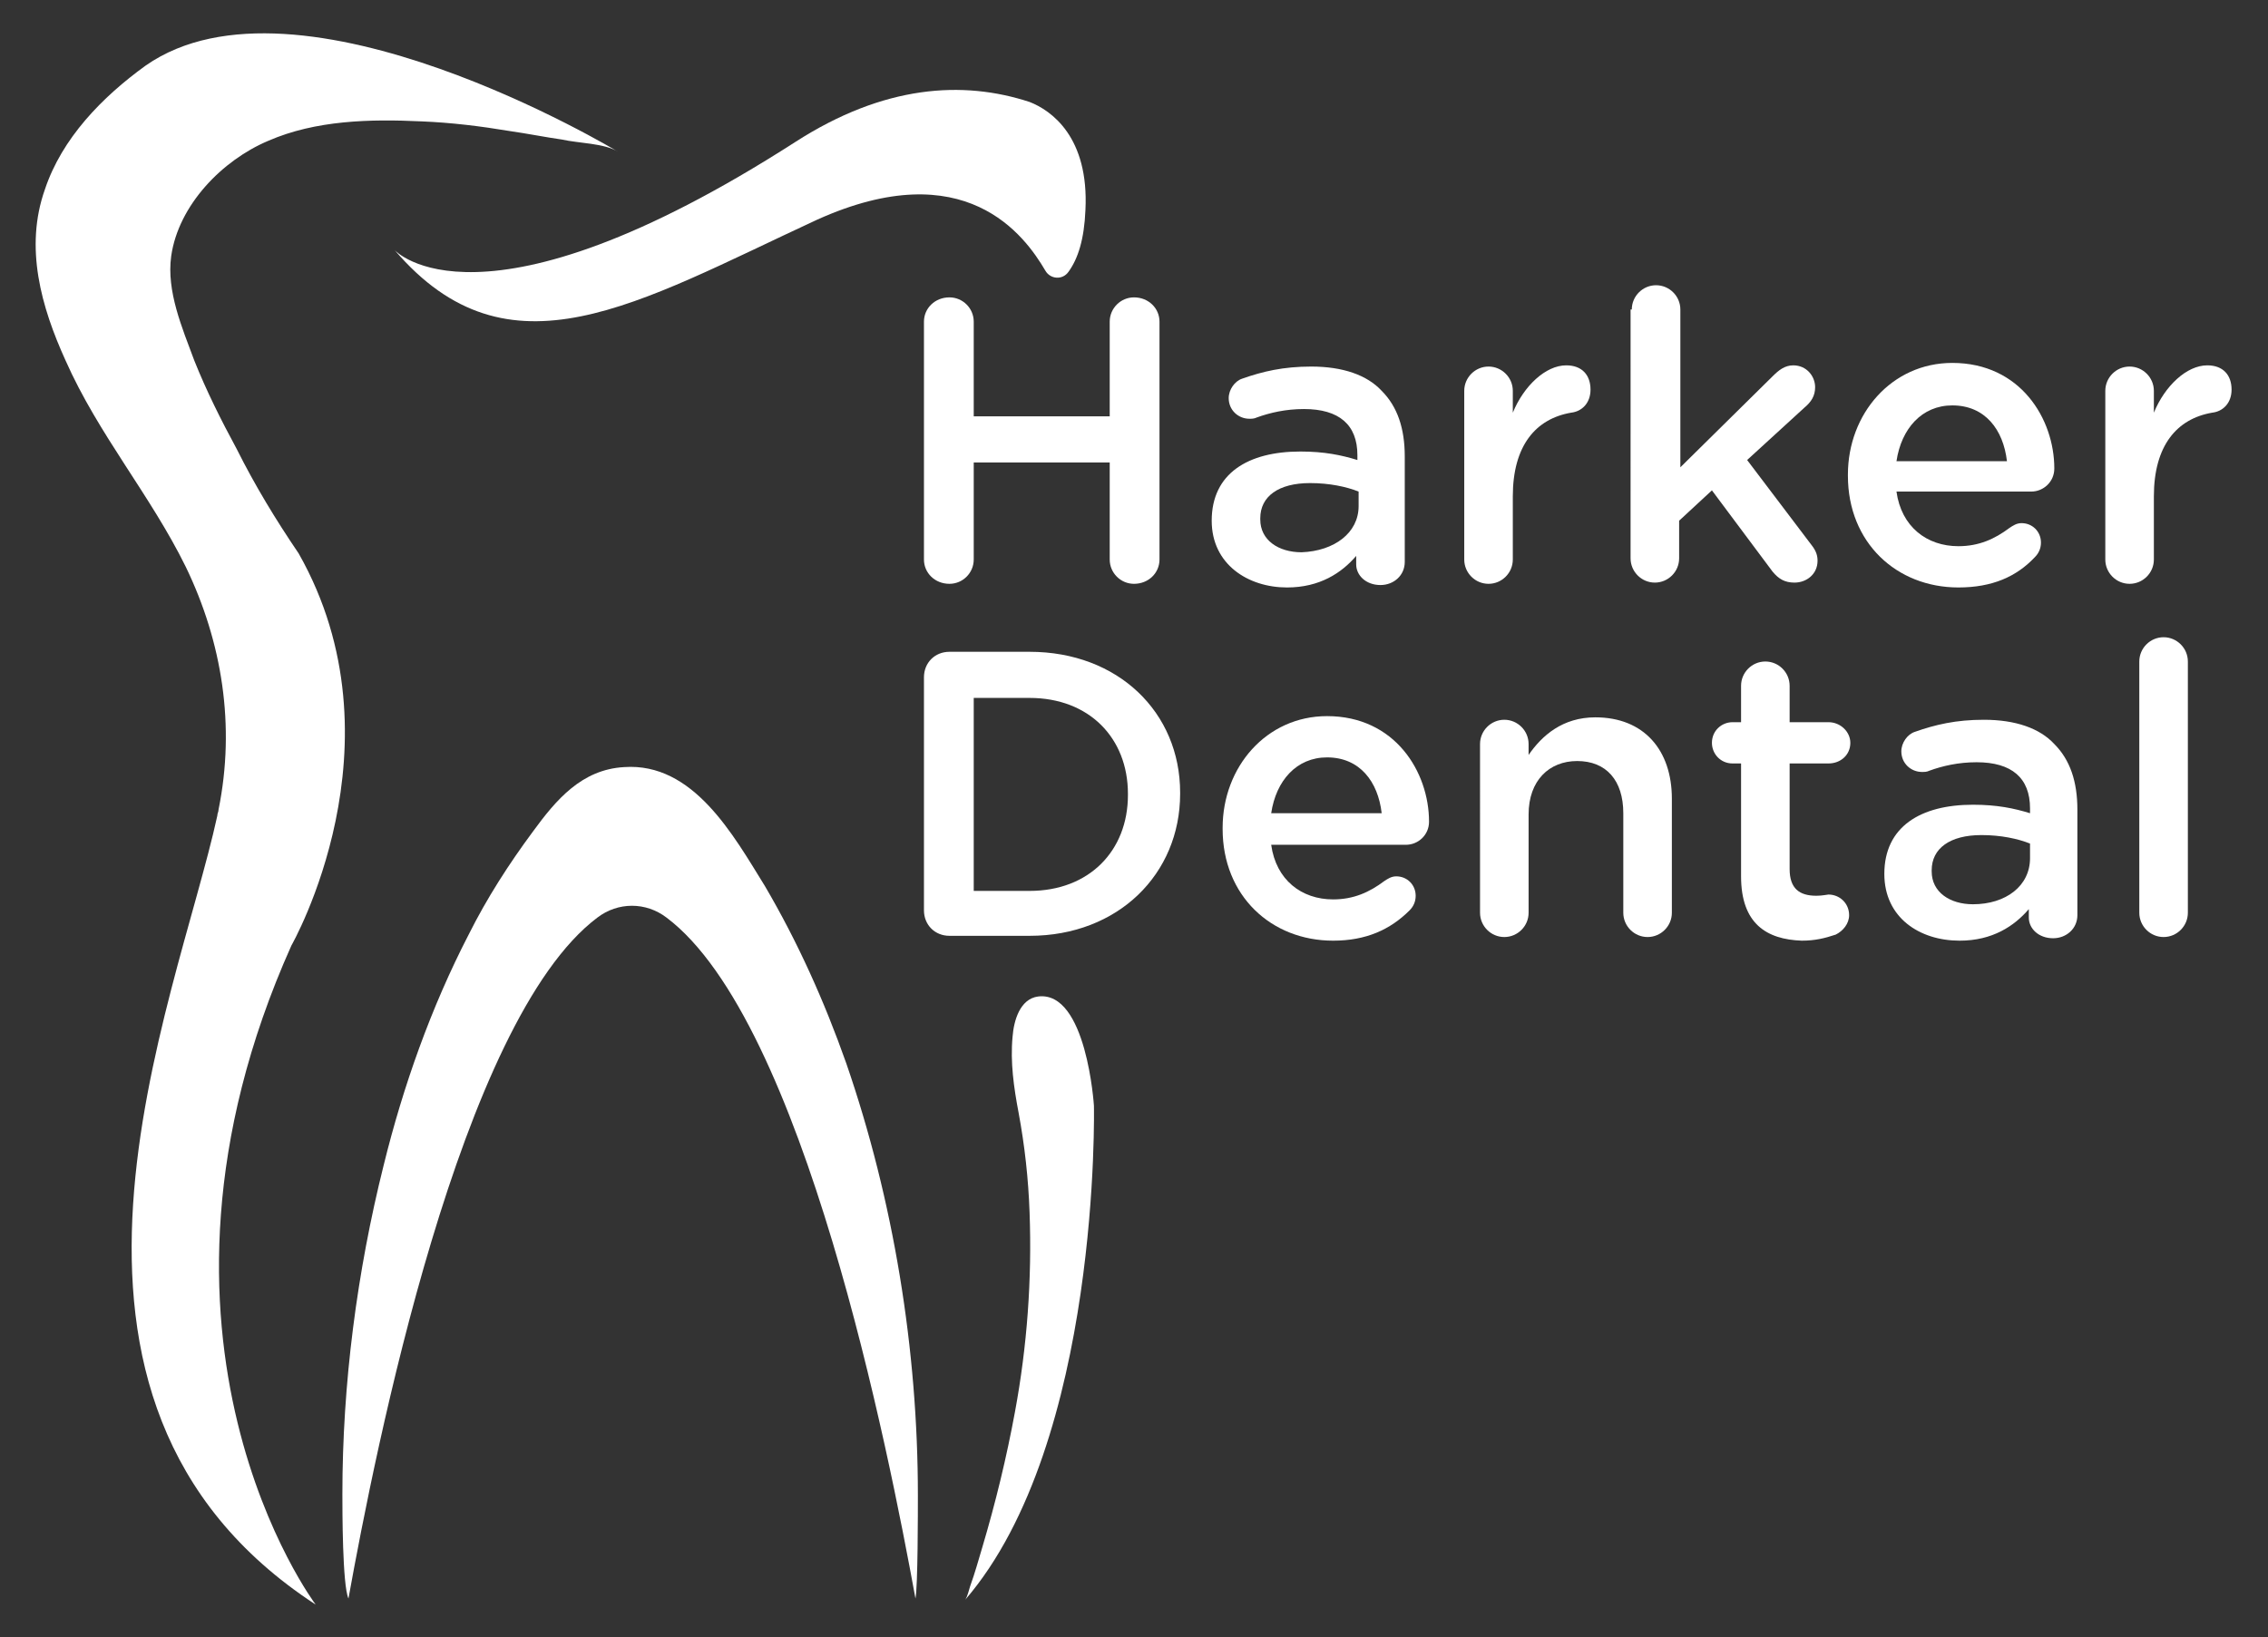
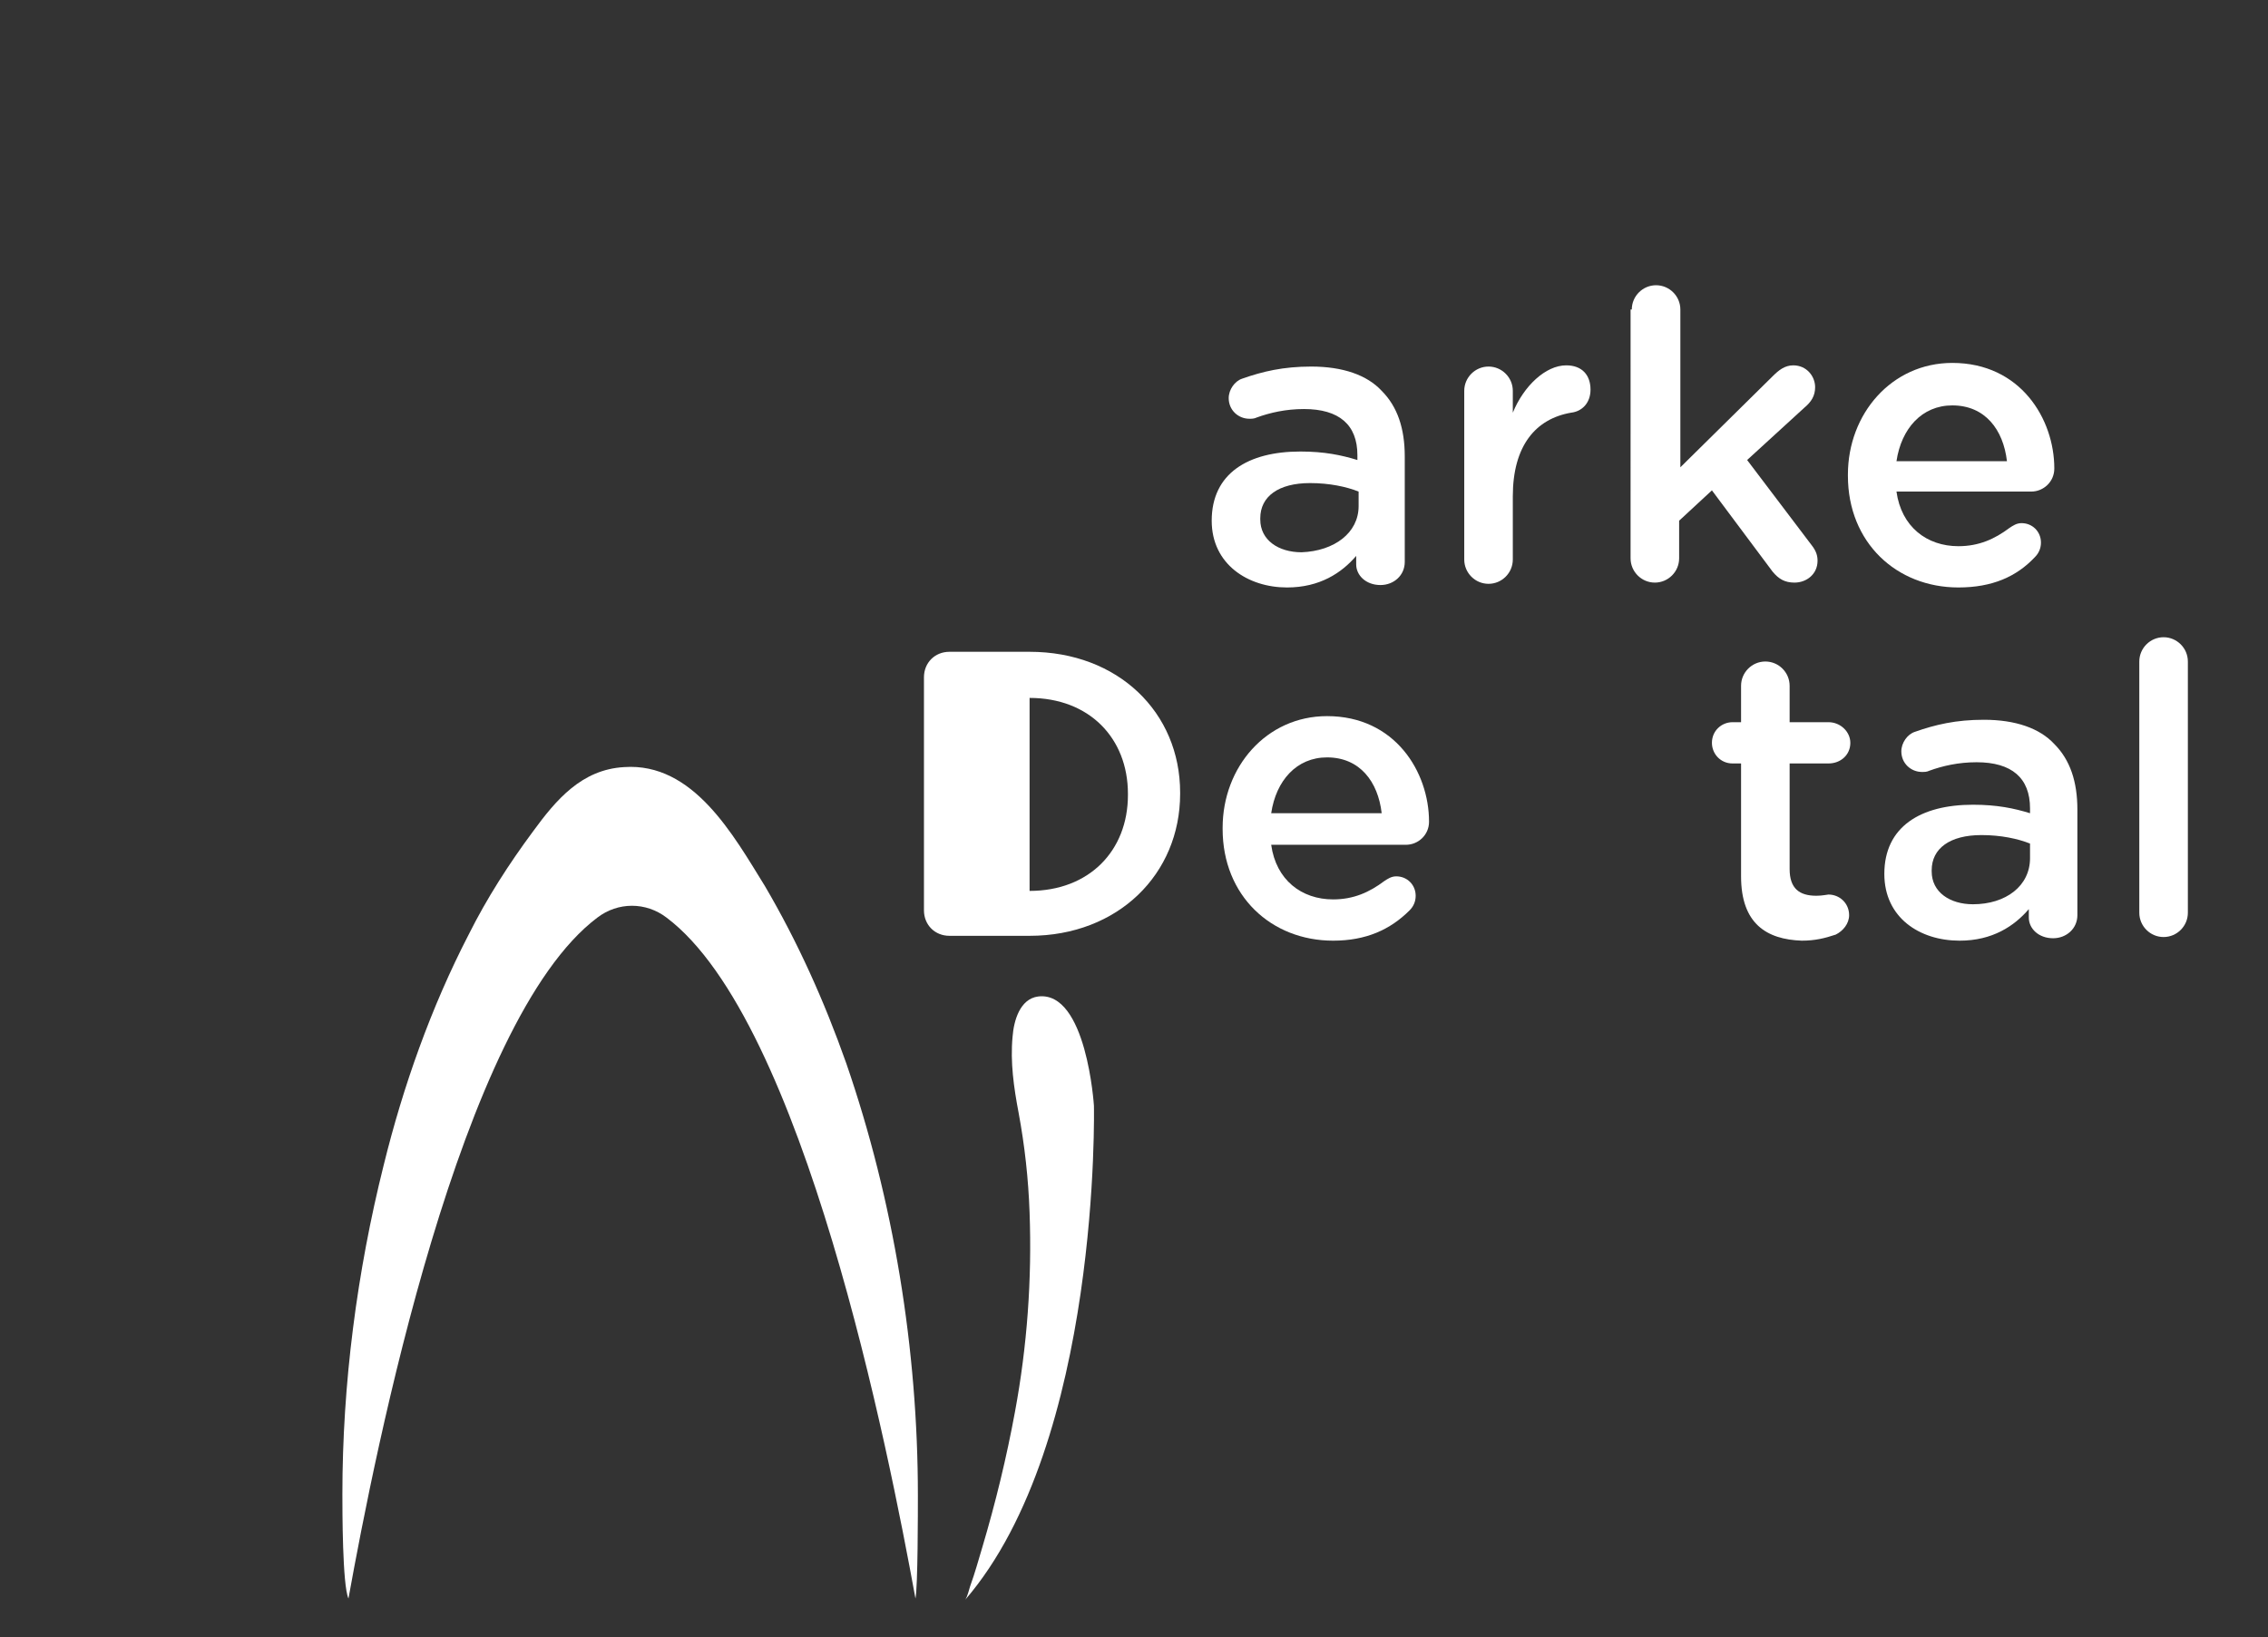
<svg xmlns="http://www.w3.org/2000/svg" version="1.1" id="Layer_1" x="0px" y="0px" viewBox="0 0 186.8 134.9" style="enable-background:new 0 0 186.8 134.9;" xml:space="preserve">
  <rect x="0" y="0" width="186.8" height="134.9" fill="#333333" stroke="none" />
  <style type="text/css">
	.st0{fill:#FFFFFF;}
</style>
  <g>
    <g>
      <g>
-         <path class="st0" d="M76.1,26.5c0-1.1,0.9-2,2.1-2c1.1,0,2,0.9,2,2v7.8h11.2v-7.8c0-1.1,0.9-2,2-2c1.2,0,2.1,0.9,2.1,2v19.6     c0,1.1-0.9,2-2.1,2c-1.1,0-2-0.9-2-2v-8H80.2v8c0,1.1-0.9,2-2,2c-1.2,0-2.1-0.9-2.1-2V26.5z" />
        <path class="st0" d="M99.8,42.9L99.8,42.9c0-3.9,3-5.7,7.3-5.7c2,0,3.4,0.3,4.7,0.7v-0.4c0-2.5-1.5-3.8-4.4-3.8     c-1.5,0-2.8,0.3-3.9,0.7c-0.2,0.1-0.4,0.1-0.6,0.1c-0.9,0-1.7-0.7-1.7-1.7c0-0.7,0.5-1.4,1.1-1.6c1.7-0.6,3.4-1,5.7-1     c2.6,0,4.6,0.7,5.8,2c1.3,1.3,1.9,3.1,1.9,5.4v8.7c0,1.1-0.9,1.9-2,1.9c-1.2,0-2-0.8-2-1.7v-0.7c-1.2,1.4-3,2.6-5.7,2.6     C102.8,48.4,99.8,46.5,99.8,42.9z M111.9,41.7v-1.2c-1-0.4-2.4-0.7-4-0.7c-2.6,0-4.1,1.1-4.1,2.9v0.1c0,1.7,1.5,2.7,3.4,2.7     C109.9,45.4,111.9,43.9,111.9,41.7z" />
        <path class="st0" d="M120.6,32.2c0-1.1,0.9-2,2-2s2,0.9,2,2V34c0.9-2.2,2.7-3.9,4.4-3.9c1.3,0,2,0.8,2,2c0,1.1-0.7,1.8-1.6,1.9     c-2.9,0.5-4.8,2.7-4.8,6.9v5.2c0,1.1-0.9,2-2,2c-1.1,0-2-0.9-2-2V32.2z" />
        <path class="st0" d="M134.4,25.5c0-1.1,0.9-2,2-2s2,0.9,2,2v13L146,31c0.5-0.5,1-0.9,1.7-0.9c1.1,0,1.8,0.9,1.8,1.8     c0,0.7-0.3,1.2-0.9,1.7l-4.7,4.3l5.3,7c0.4,0.5,0.5,0.9,0.5,1.3c0,1.1-0.9,1.8-1.9,1.8c-0.8,0-1.3-0.3-1.8-0.9l-5-6.7l-2.7,2.5     v3.1c0,1.1-0.9,2-2,2c-1.1,0-2-0.9-2-2V25.5z" />
        <path class="st0" d="M161.3,48.4c-5.1,0-9.1-3.7-9.1-9.2v-0.1c0-5,3.6-9.2,8.6-9.2c5.6,0,8.4,4.6,8.4,8.7c0,1.1-0.9,1.9-1.9,1.9     h-11.1c0.4,2.9,2.5,4.5,5.1,4.5c1.7,0,3-0.6,4.2-1.5c0.3-0.2,0.6-0.4,1-0.4c0.9,0,1.6,0.7,1.6,1.6c0,0.5-0.2,0.9-0.5,1.2     C166.1,47.5,164.1,48.4,161.3,48.4z M165.3,38c-0.3-2.6-1.8-4.6-4.5-4.6c-2.5,0-4.2,1.9-4.6,4.6H165.3z" />
-         <path class="st0" d="M173.4,32.2c0-1.1,0.9-2,2-2s2,0.9,2,2V34c0.9-2.2,2.7-3.9,4.4-3.9c1.3,0,2,0.8,2,2c0,1.1-0.7,1.8-1.6,1.9     c-2.9,0.5-4.8,2.7-4.8,6.9v5.2c0,1.1-0.9,2-2,2c-1.1,0-2-0.9-2-2V32.2z" />
-         <path class="st0" d="M76.1,55.8c0-1.2,0.9-2.1,2.1-2.1h6.6c7.3,0,12.4,5,12.4,11.6v0.1c0,6.6-5.1,11.7-12.4,11.7h-6.6     c-1.2,0-2.1-0.9-2.1-2.1V55.8z M84.8,73.4c4.9,0,8.1-3.3,8.1-7.9v-0.1c0-4.6-3.2-7.9-8.1-7.9h-4.6v15.9H84.8z" />
+         <path class="st0" d="M76.1,55.8c0-1.2,0.9-2.1,2.1-2.1h6.6c7.3,0,12.4,5,12.4,11.6v0.1c0,6.6-5.1,11.7-12.4,11.7h-6.6     c-1.2,0-2.1-0.9-2.1-2.1V55.8z M84.8,73.4c4.9,0,8.1-3.3,8.1-7.9v-0.1c0-4.6-3.2-7.9-8.1-7.9h-4.6H84.8z" />
        <path class="st0" d="M109.8,77.5c-5.1,0-9.1-3.7-9.1-9.2v-0.1c0-5,3.6-9.2,8.6-9.2c5.6,0,8.4,4.6,8.4,8.7c0,1.1-0.9,1.9-1.9,1.9     h-11.1c0.4,2.9,2.5,4.5,5.1,4.5c1.7,0,3-0.6,4.2-1.5c0.3-0.2,0.6-0.4,1-0.4c0.9,0,1.6,0.7,1.6,1.6c0,0.5-0.2,0.9-0.5,1.2     C114.5,76.6,112.5,77.5,109.8,77.5z M113.8,67c-0.3-2.6-1.8-4.6-4.5-4.6c-2.5,0-4.2,1.9-4.6,4.6H113.8z" />
-         <path class="st0" d="M121.9,61.3c0-1.1,0.9-2,2-2s2,0.9,2,2v0.9c1.1-1.6,2.8-3.1,5.5-3.1c4,0,6.3,2.7,6.3,6.7v9.4     c0,1.1-0.9,2-2,2c-1.1,0-2-0.9-2-2v-8.2c0-2.7-1.4-4.3-3.8-4.3c-2.3,0-4,1.6-4,4.4v8.1c0,1.1-0.9,2-2,2c-1.1,0-2-0.9-2-2V61.3z" />
        <path class="st0" d="M143.4,72.2v-9.3h-0.7c-1,0-1.7-0.8-1.7-1.7c0-1,0.8-1.7,1.7-1.7h0.7v-3c0-1.1,0.9-2,2-2c1.1,0,2,0.9,2,2v3     h3.2c1,0,1.8,0.8,1.8,1.7c0,1-0.8,1.7-1.8,1.7h-3.2v8.7c0,1.6,0.8,2.2,2.2,2.2c0.5,0,0.9-0.1,1-0.1c0.9,0,1.7,0.7,1.7,1.7     c0,0.7-0.5,1.3-1.1,1.6c-0.9,0.3-1.7,0.5-2.8,0.5C145.5,77.4,143.4,76.1,143.4,72.2z" />
        <path class="st0" d="M155.2,72L155.2,72c0-3.9,3-5.7,7.3-5.7c2,0,3.4,0.3,4.7,0.7v-0.4c0-2.5-1.5-3.8-4.4-3.8     c-1.5,0-2.8,0.3-3.9,0.7c-0.2,0.1-0.4,0.1-0.6,0.1c-0.9,0-1.7-0.7-1.7-1.7c0-0.7,0.5-1.4,1.1-1.6c1.7-0.6,3.4-1,5.7-1     c2.6,0,4.6,0.7,5.8,2c1.3,1.3,1.9,3.1,1.9,5.4v8.7c0,1.1-0.9,1.9-2,1.9c-1.2,0-2-0.8-2-1.7v-0.7c-1.2,1.4-3,2.6-5.7,2.6     C158.1,77.5,155.2,75.6,155.2,72z M167.2,70.7v-1.2c-1-0.4-2.4-0.7-4-0.7c-2.6,0-4.1,1.1-4.1,2.9v0.1c0,1.7,1.5,2.7,3.4,2.7     C165.2,74.5,167.2,73,167.2,70.7z" />
        <path class="st0" d="M176.2,54.5c0-1.1,0.9-2,2-2s2,0.9,2,2v20.7c0,1.1-0.9,2-2,2c-1.1,0-2-0.9-2-2V54.5z" />
      </g>
    </g>
    <g>
      <g>
        <g>
-           <path class="st0" d="M86.1,22.3c0.4,0.7,1.4,0.8,1.9,0.1c0.8-1.1,1.3-2.7,1.4-5.1c0.3-6-2.8-8.2-4.6-8.9      c-5.5-1.8-12-1.4-19.3,3.3c-26,16.7-33,8.9-33,8.9c9.4,11,19.9,4.4,34.8-2.5C79.5,12.6,84.4,19.4,86.1,22.3z" />
-         </g>
-         <path class="st0" d="M50.9,12.5c0,0-26.3-15.9-38.9-7.1c-3.6,2.6-6.9,6-8.3,10.2C2,20.4,3.4,25.3,5.4,29.7c2.7,6.1,7,11.1,9.9,17     c3,6.2,4.1,13.1,2.7,20c0,0.2-0.1,0.3-0.1,0.5c-3.4,15.6-17.8,48.1,8.1,65c0,0-16.5-21.9-2-54.3c0,0,9.5-16.6,0.6-32.3     c-1.9-2.8-3.6-5.6-5.1-8.6c-1.3-2.4-2.5-4.8-3.5-7.3c-1-2.7-2.3-5.7-1.9-8.6c0.6-4.2,4.2-7.9,8-9.5c3.9-1.7,8.4-1.8,12.6-1.6     c2.5,0.1,4.9,0.4,7.3,0.8c1.4,0.2,2.9,0.5,4.3,0.7C47.6,11.8,49.8,11.8,50.9,12.5z" />
+           </g>
        <path class="st0" d="M75.6,123.2c0-12-2-24.3-5.9-35.6c-1.8-5.1-4-10-6.7-14.6c-2.6-4.2-5.9-10.2-11.6-9.8     c-3.5,0.2-5.6,2.7-7.5,5.3c-2,2.7-3.8,5.5-5.3,8.5c-3.1,6-5.4,12.5-7,19c-2.2,8.8-3.4,18-3.4,27.1c0,1.3,0,7.5,0.5,8.6     c2.2-12.2,9.2-47.6,20.5-56.1c1.7-1.3,4-1.3,5.7,0c11.3,8.5,18.3,44,20.5,56.1C75.6,130.7,75.6,124.5,75.6,123.2z" />
        <path class="st0" d="M79.5,131.8c0.2-0.3,0.3-0.8,0.4-1.1c0.4-1.1,0.7-2.2,1-3.2c1.1-3.7,2-7.4,2.7-11.2c1-5.4,1.4-10.9,1.2-16.4     c-0.1-2.8-0.4-5.5-0.9-8.2c-0.4-2.1-0.7-4.2-0.5-6.3c0.1-1.3,0.6-3.1,2.1-3.3c4-0.5,4.6,9,4.6,9S90.7,118.8,79.5,131.8z" />
      </g>
    </g>
  </g>
</svg>